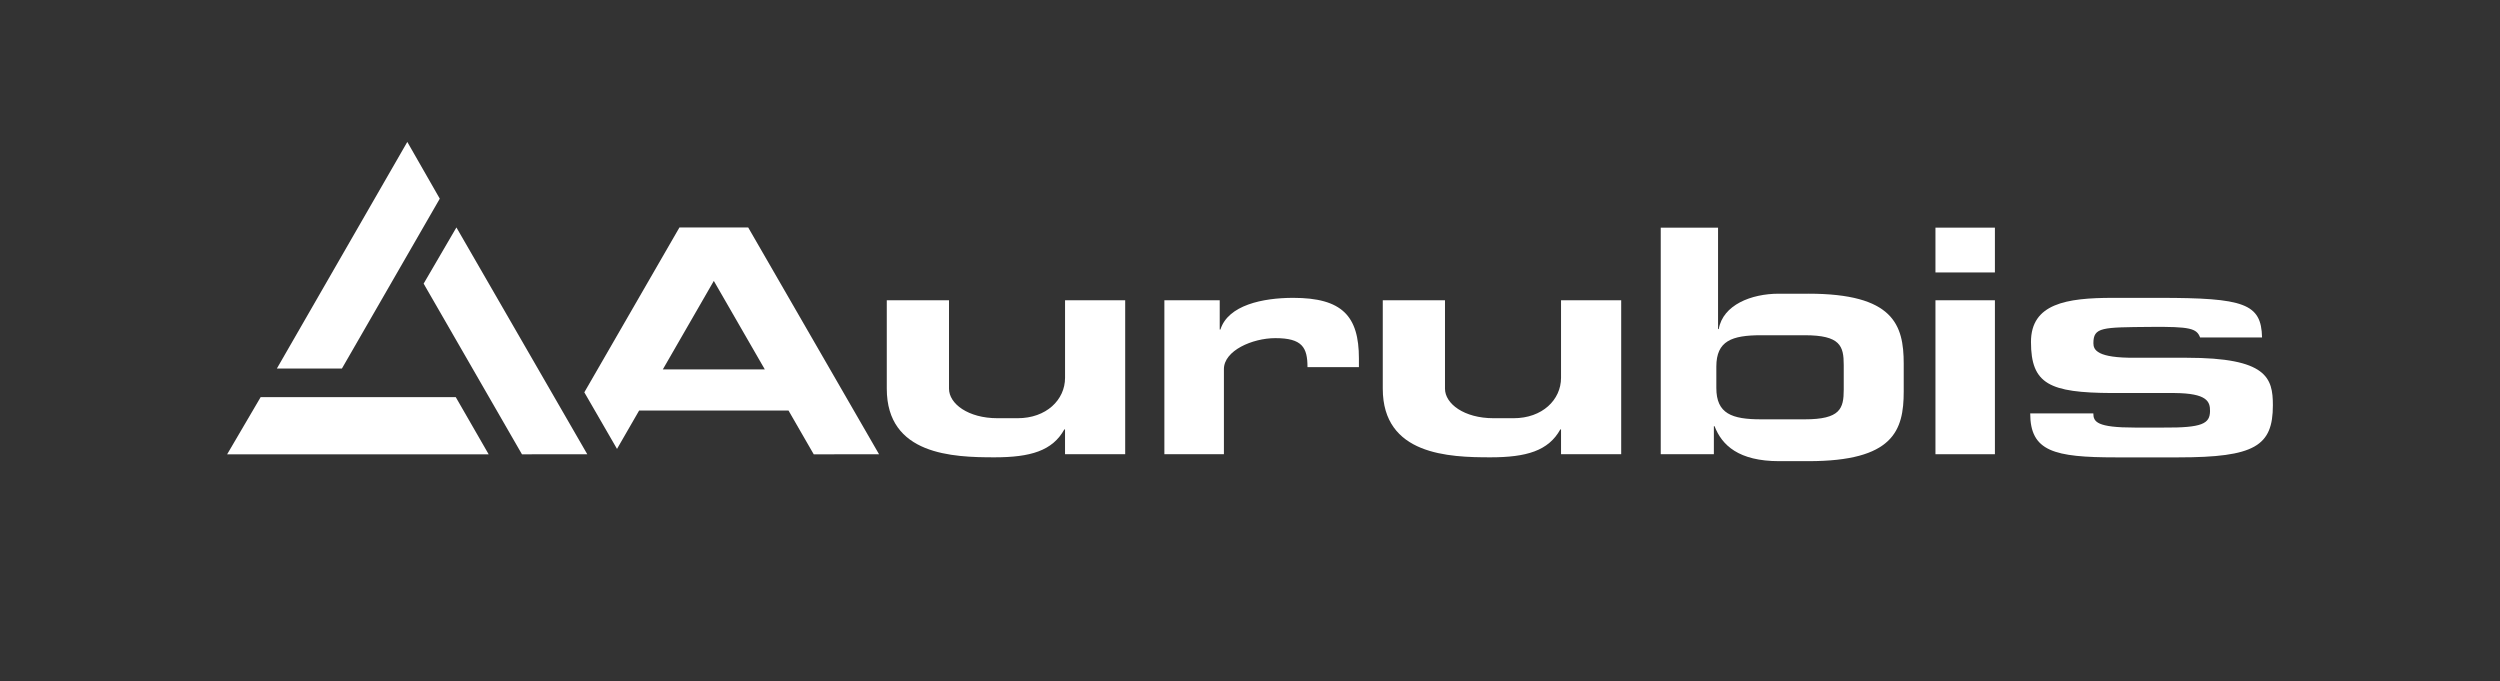
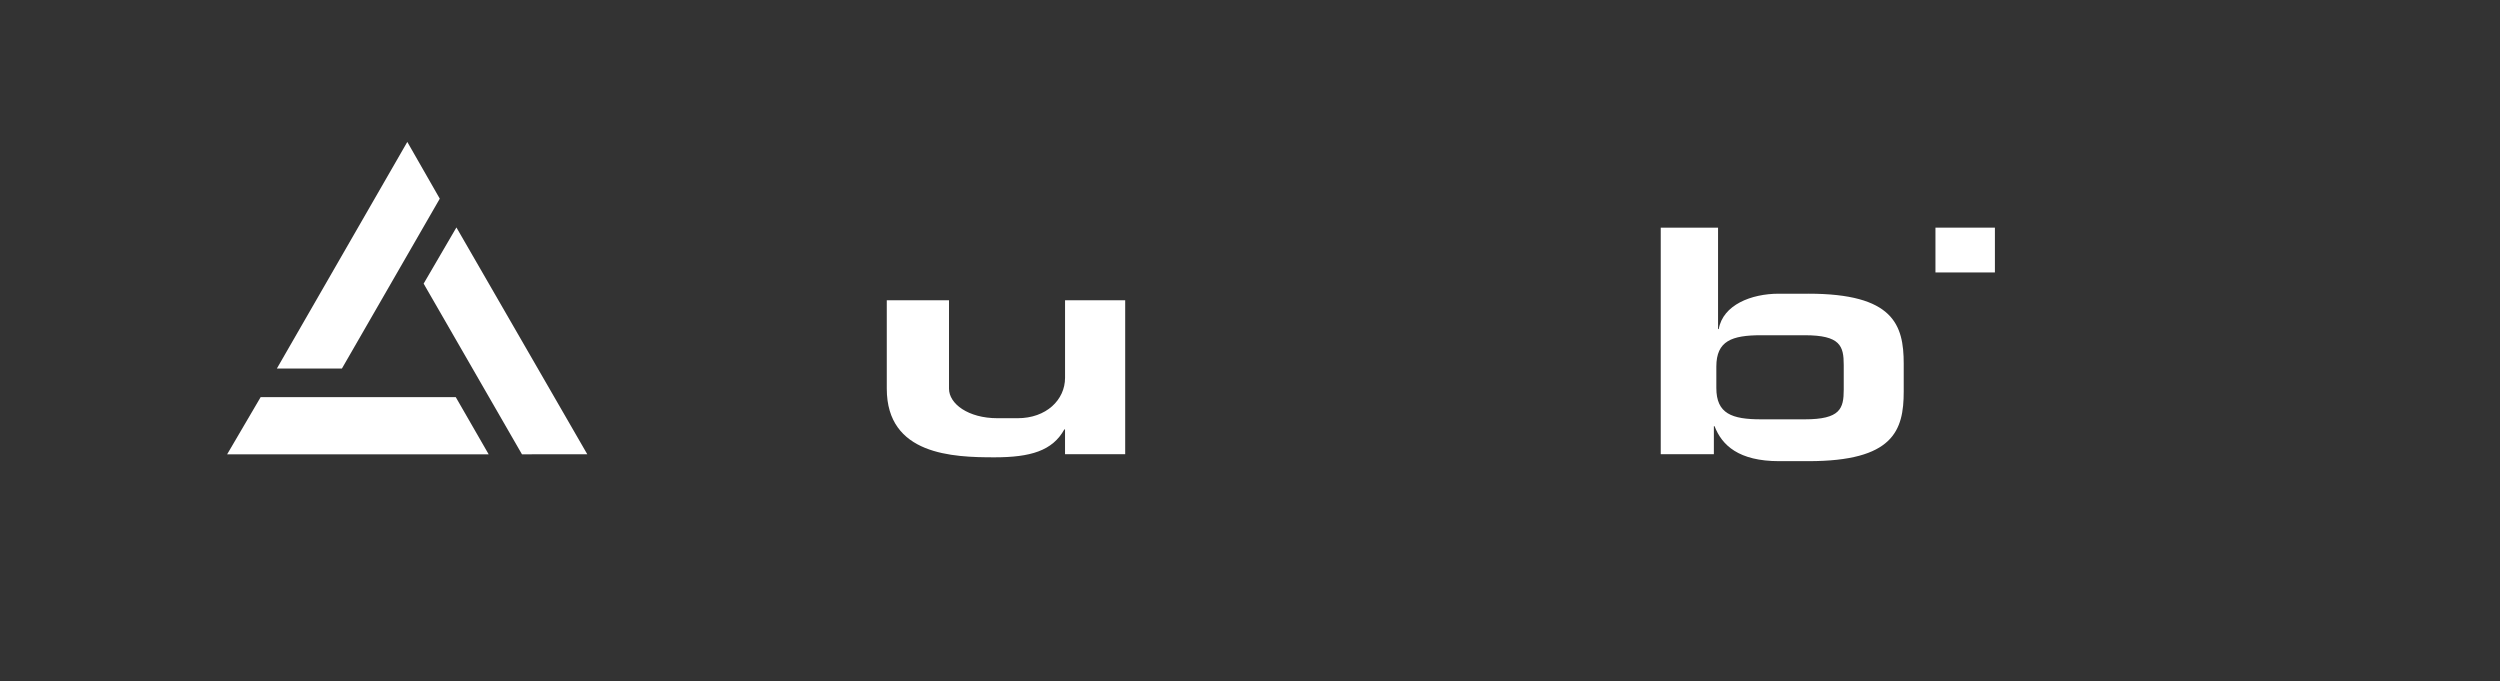
<svg xmlns="http://www.w3.org/2000/svg" id="Ebene_1" data-name="Ebene 1" version="1.1" viewBox="0 0 346.404 94.409">
  <rect x="0" y="0" width="346.404" height="94.409" fill="#333333" stroke="none" />
  <defs>
    <style>
      .cls-1 {
        fill: #fff;
        stroke-width: 0px;
      }
    </style>
  </defs>
  <polygon class="cls-1" points="56.437 19.664 38.364 51.062 47.378 51.062 60.936 27.529 56.437 19.664 56.437 19.664 56.437 19.664" />
  <polygon class="cls-1" points="31.47 62.953 67.712 62.953 63.154 55.031 36.114 55.029 31.47 62.953 31.47 62.953 31.47 62.953" />
  <polygon class="cls-1" points="81.376 62.945 63.241 31.514 58.7 39.301 72.324 62.949 81.376 62.945 81.376 62.945 81.376 62.945" />
  <g>
-     <path class="cls-1" d="M161.34,62.938h8.247v-11.799c0-2.551,3.938-4.286,7.13-4.286,3.726,0,4.451,1.296,4.451,4.014h7.126v-1.191c0-5.896-2.334-8.405-9.107-8.405-4.207,0-9.019,1.003-10.084,4.391h-.097v-4.056h-7.668v21.332Z" />
-     <polygon class="cls-1" points="276.418 41.606 268.18 41.606 268.18 62.938 276.418 62.938 276.418 41.606 276.418 41.606" />
    <rect class="cls-1" x="268.18" y="31.543" width="8.237" height="6.208" />
-     <path class="cls-1" d="M281.31,57.28c0,5.268,3.306,6.094,11.867,6.094h8.663c10.593,0,13.094-1.573,13.094-7.218,0-3.805-.822-6.584-11.947-6.584h-7.087c-5.343.046-5.831-1.092-5.834-2.012-.005-2.247,1.214-2.201,7.867-2.264,5.563-.052,6.434.208,6.918,1.463h8.583c-.102-4.712-2.484-5.488-14.218-5.488h-6.481c-6.386,0-11.319.795-11.319,6.105,0,5.854,2.564,7.042,11.223,7.083h8.705c4.442.044,4.903,1.155,4.882,2.517-.027,1.723-1.069,2.309-6.431,2.269h-3.983c-5.272,0-5.755-.794-5.755-1.965h-8.744Z" />
-     <path class="cls-1" d="M155.911,41.606h-8.336v10.745c0,3.053-2.6,5.597-6.566,5.597h-2.795c-4.063,0-6.719-2.002-6.719-4.092v-12.251h-8.621v12.251c0,9.199,9.166,9.511,14.922,9.511,4.982,0,8.036-.898,9.68-3.867h.097v3.437h8.336v-21.332h0Z" />
-     <path class="cls-1" d="M224.635,41.606h-8.336v10.745c0,3.053-2.6,5.597-6.566,5.597h-2.794c-4.063,0-6.719-2.002-6.719-4.092v-12.251h-8.621v12.251c0,9.199,9.167,9.511,14.922,9.511,4.982,0,8.036-.898,9.681-3.867h.098v3.437h8.336v-21.332h0Z" />
+     <path class="cls-1" d="M155.911,41.606h-8.336v10.745c0,3.053-2.6,5.597-6.566,5.597h-2.795c-4.063,0-6.719-2.002-6.719-4.092v-12.251h-8.621v12.251c0,9.199,9.166,9.511,14.922,9.511,4.982,0,8.036-.898,9.68-3.867h.097v3.437h8.336v-21.332h0" />
    <path class="cls-1" d="M250.577,40.696h-4.104c-3.822,0-7.739,1.553-8.32,4.898h-.097v-14.051h-7.941v31.395h7.361v-3.881h.097c1.015,2.634,3.337,4.842,8.948,4.842h4.056c11.753,0,13.205-4.215,13.205-9.651v-3.847c0-5.435-1.452-9.706-13.205-9.706ZM255.471,53.986c0,2.637-.481,4.117-5.403,4.117h-6.045c-4.066,0-6.205-.786-6.205-4.346v-2.959c0-3.561,2.139-4.347,6.205-4.347h6.045c4.921,0,5.403,1.48,5.403,4.116v3.421Z" />
-     <path class="cls-1" d="M103.67,31.514h-9.524l-13.181,22.846,4.529,7.843,3.062-5.314h20.704l3.492,6.061,9.052-.004-18.135-31.431ZM91.844,51.181l7.064-12.259,7.063,12.259h-14.127Z" />
  </g>
</svg>